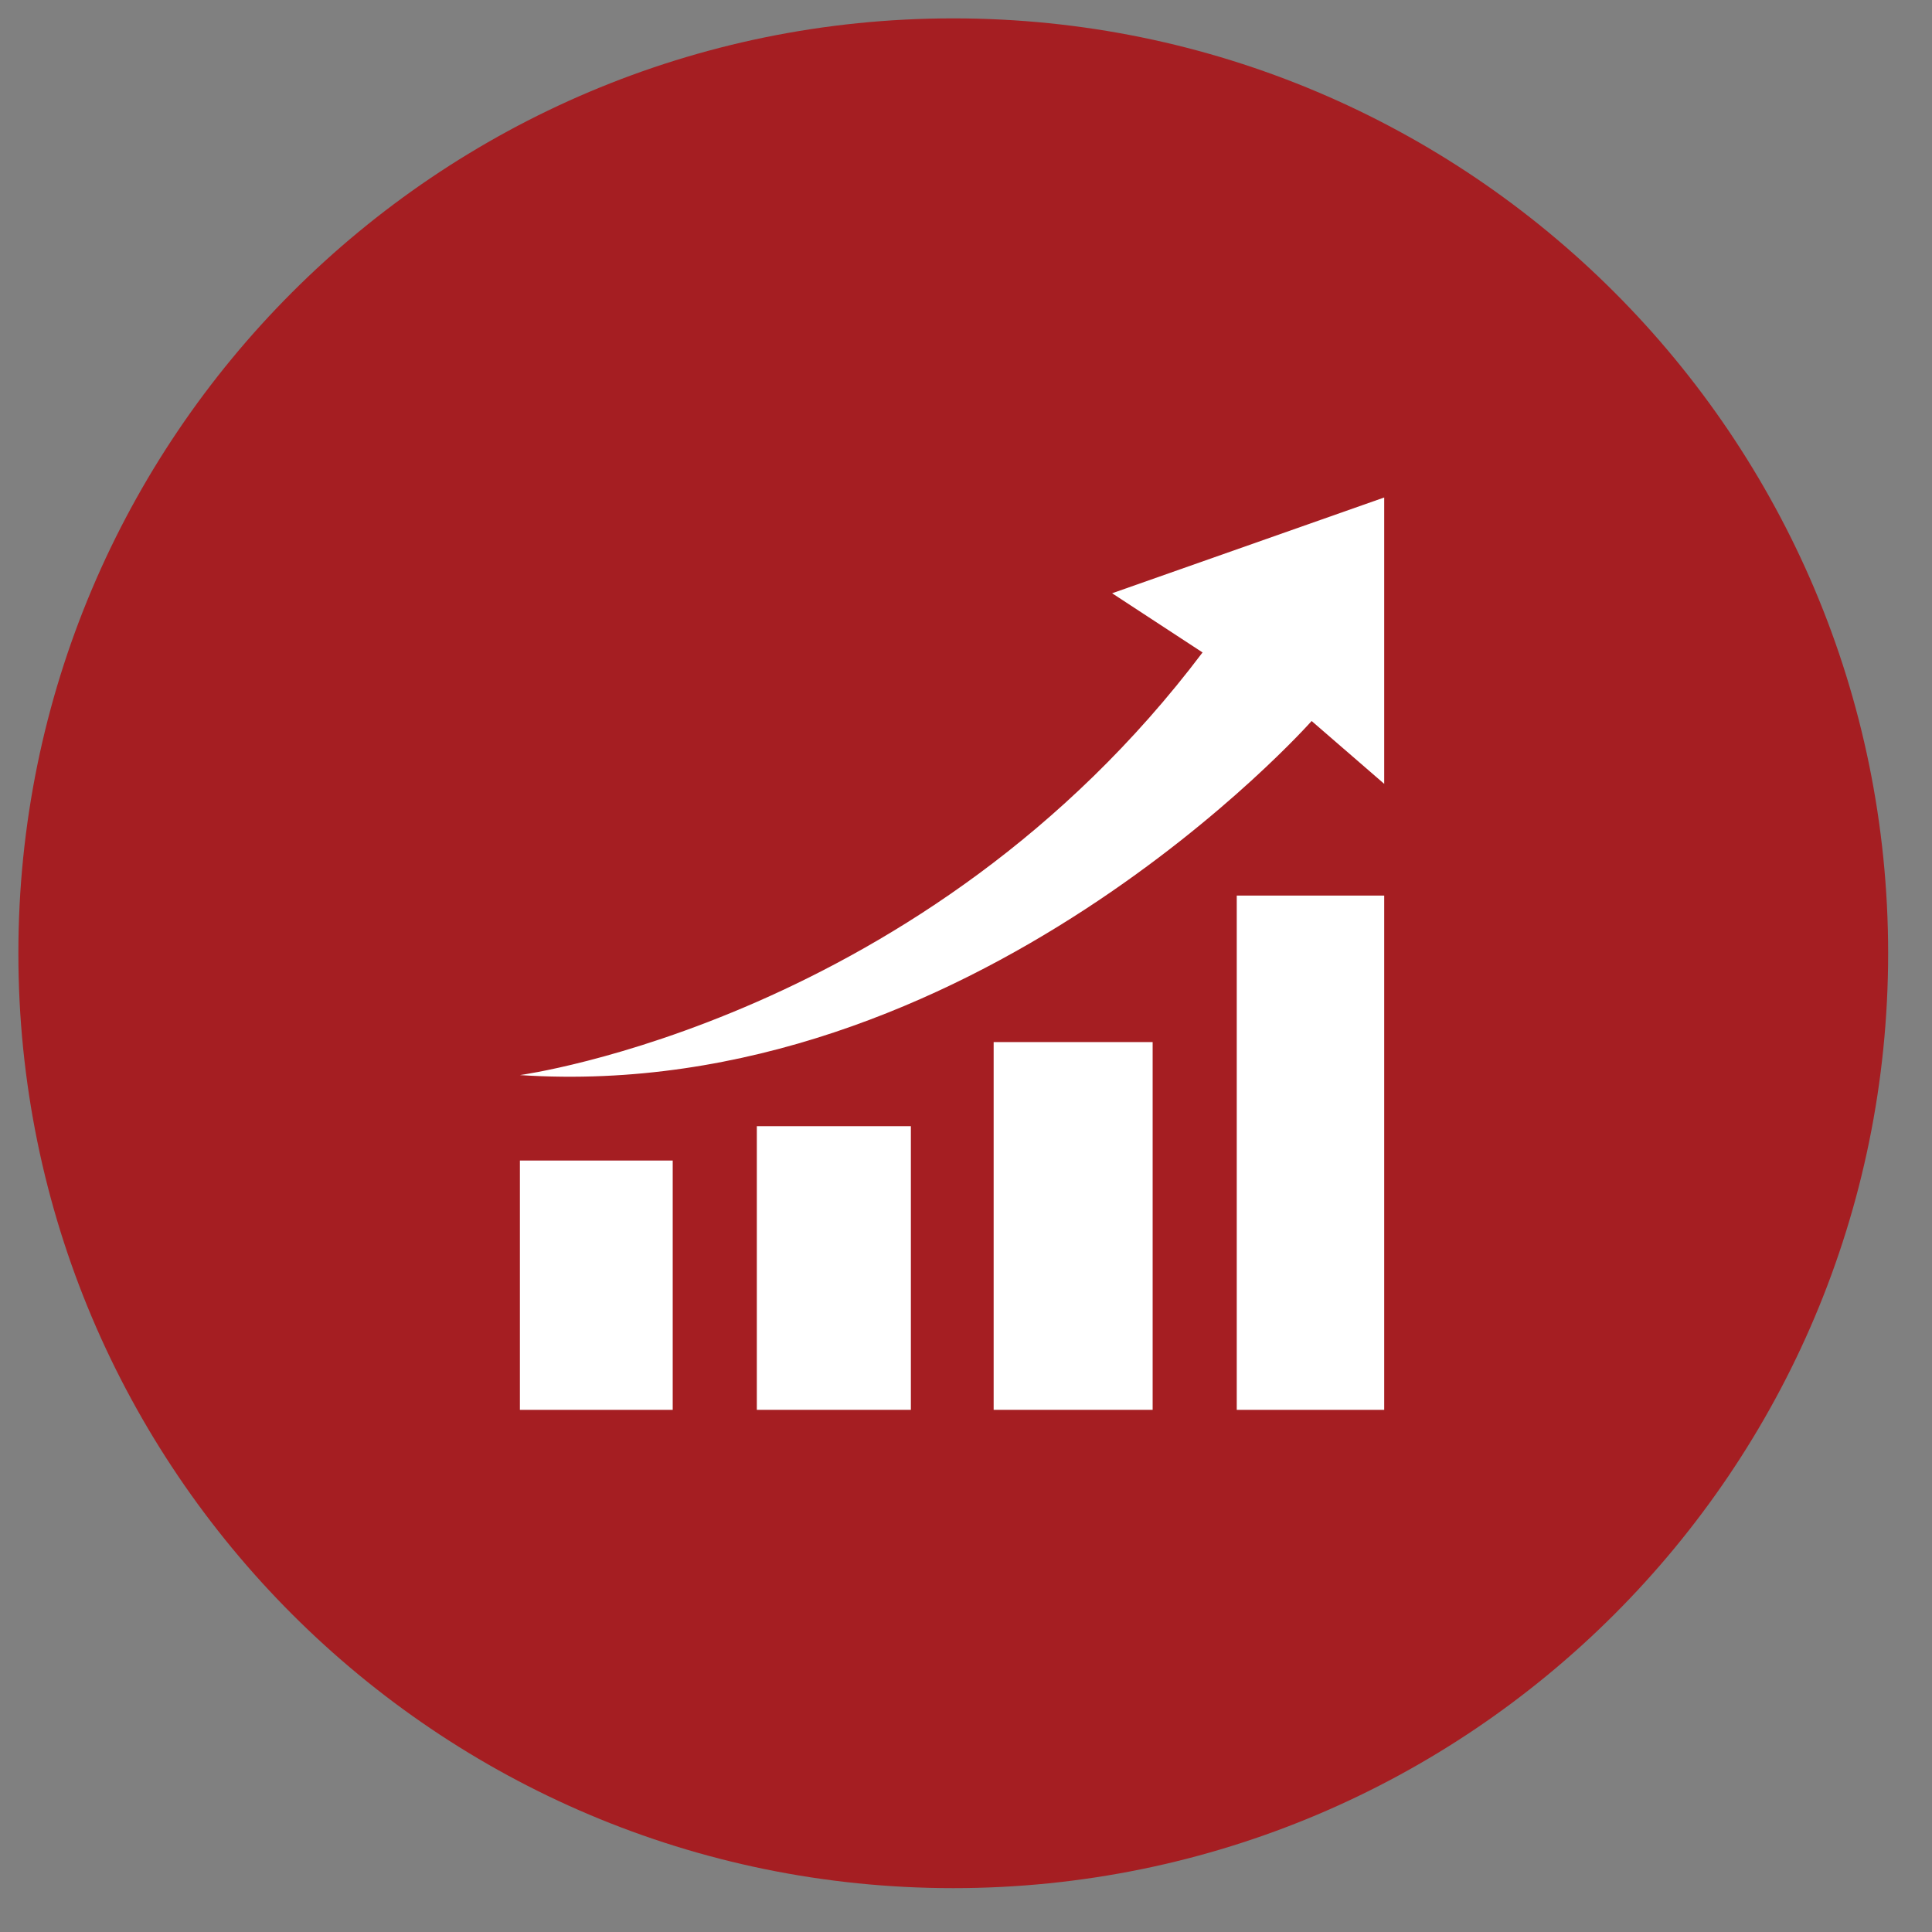
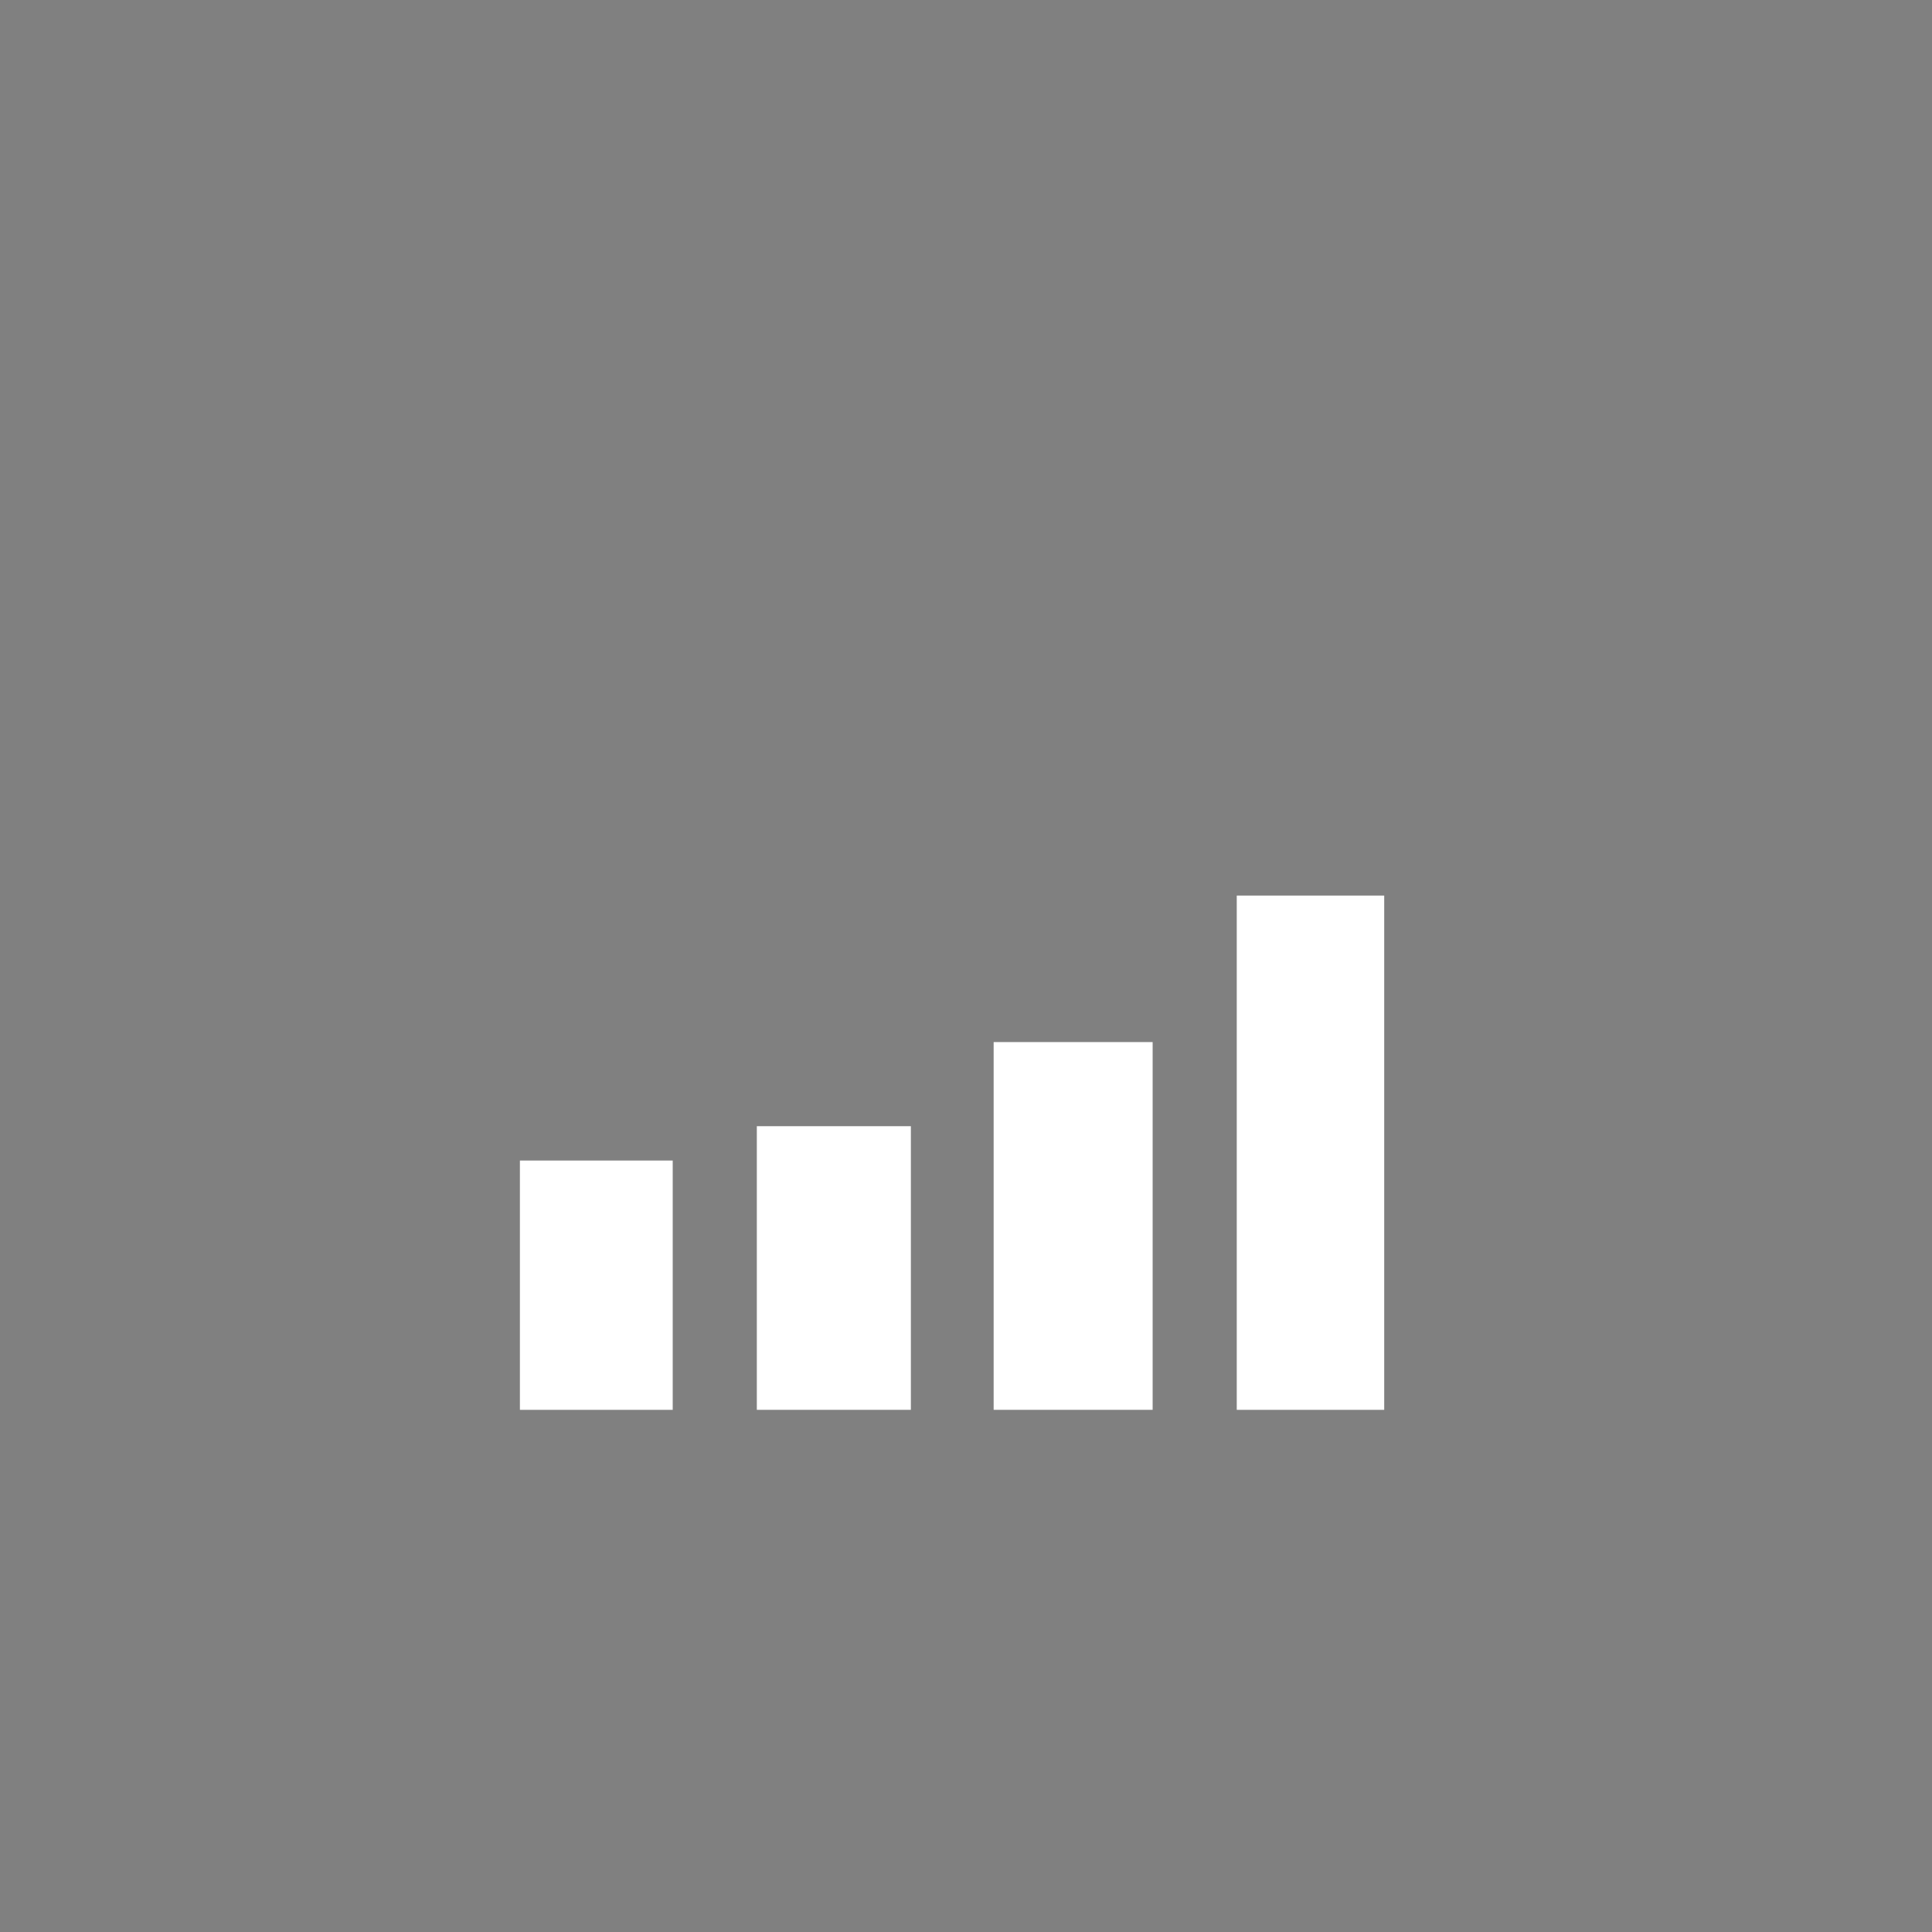
<svg xmlns="http://www.w3.org/2000/svg" width="75" zoomAndPan="magnify" viewBox="0 0 56.25 56.25" height="75" preserveAspectRatio="xMidYMid meet" version="1.0">
  <rect x="0" y="0" width="56.25" height="56.25" fill="#808080" stroke="none" />
  <defs>
    <clipPath id="6b15766432">
-       <path d="M 0.535 0.535 L 54.973 0.535 L 54.973 54.973 L 0.535 54.973 Z M 0.535 0.535 " clip-rule="nonzero" />
-     </clipPath>
+       </clipPath>
    <clipPath id="94cd42fd11">
      <path d="M 27.754 0.535 C 12.723 0.535 0.535 12.723 0.535 27.754 C 0.535 42.789 12.723 54.973 27.754 54.973 C 42.789 54.973 54.973 42.789 54.973 27.754 C 54.973 12.723 42.789 0.535 27.754 0.535 Z M 27.754 0.535 " clip-rule="nonzero" />
    </clipPath>
    <clipPath id="4135147ce3">
      <path d="M 15.137 33 L 20 33 L 20 41.105 L 15.137 41.105 Z M 15.137 33 " clip-rule="nonzero" />
    </clipPath>
    <clipPath id="7d0cee4242">
      <path d="M 22 32 L 27 32 L 27 41.105 L 22 41.105 Z M 22 32 " clip-rule="nonzero" />
    </clipPath>
    <clipPath id="4d8f6b36d7">
      <path d="M 28 30 L 34 30 L 34 41.105 L 28 41.105 Z M 28 30 " clip-rule="nonzero" />
    </clipPath>
    <clipPath id="aac76c0b0b">
      <path d="M 36 26 L 40.301 26 L 40.301 41.105 L 36 41.105 Z M 36 26 " clip-rule="nonzero" />
    </clipPath>
    <clipPath id="db2d432ff4">
      <path d="M 15.137 14.461 L 40.301 14.461 L 40.301 32 L 15.137 32 Z M 15.137 14.461 " clip-rule="nonzero" />
    </clipPath>
  </defs>
  <g clip-path="url(#6b15766432)">
    <g clip-path="url(#94cd42fd11)">
      <path fill="#a51e22" d="M 0.535 0.535 L 54.973 0.535 L 54.973 54.973 L 0.535 54.973 Z M 0.535 0.535 " fill-opacity="1" fill-rule="nonzero" />
    </g>
  </g>
  <g clip-path="url(#4135147ce3)">
    <path fill="#ffffff" d="M 15.137 33.789 L 19.586 33.789 L 19.586 41.047 L 15.137 41.047 Z M 15.137 33.789 " fill-opacity="1" fill-rule="nonzero" />
  </g>
  <g clip-path="url(#7d0cee4242)">
    <path fill="#ffffff" d="M 22.035 41.047 L 22.035 32.789 L 26.52 32.789 L 26.52 41.047 Z M 22.035 41.047 " fill-opacity="1" fill-rule="nonzero" />
  </g>
  <g clip-path="url(#4d8f6b36d7)">
    <path fill="#ffffff" d="M 28.93 30.34 L 33.559 30.34 L 33.559 41.047 L 28.93 41.047 Z M 28.93 30.34 " fill-opacity="1" fill-rule="nonzero" />
  </g>
  <g clip-path="url(#aac76c0b0b)">
    <path fill="#ffffff" d="M 36.008 26.074 L 40.363 26.074 L 40.363 41.047 L 36.008 41.047 Z M 36.008 26.074 " fill-opacity="1" fill-rule="nonzero" />
  </g>
  <g clip-path="url(#db2d432ff4)">
-     <path fill="#ffffff" d="M 15.137 31.301 C 15.137 31.301 26.934 29.707 35.012 18.996 L 32.379 17.273 L 40.367 14.461 L 40.367 22.879 L 38.188 20.992 C 38.188 20.992 28.297 32.168 15.137 31.301 Z M 15.137 31.301 " fill-opacity="1" fill-rule="nonzero" />
-   </g>
+     </g>
</svg>